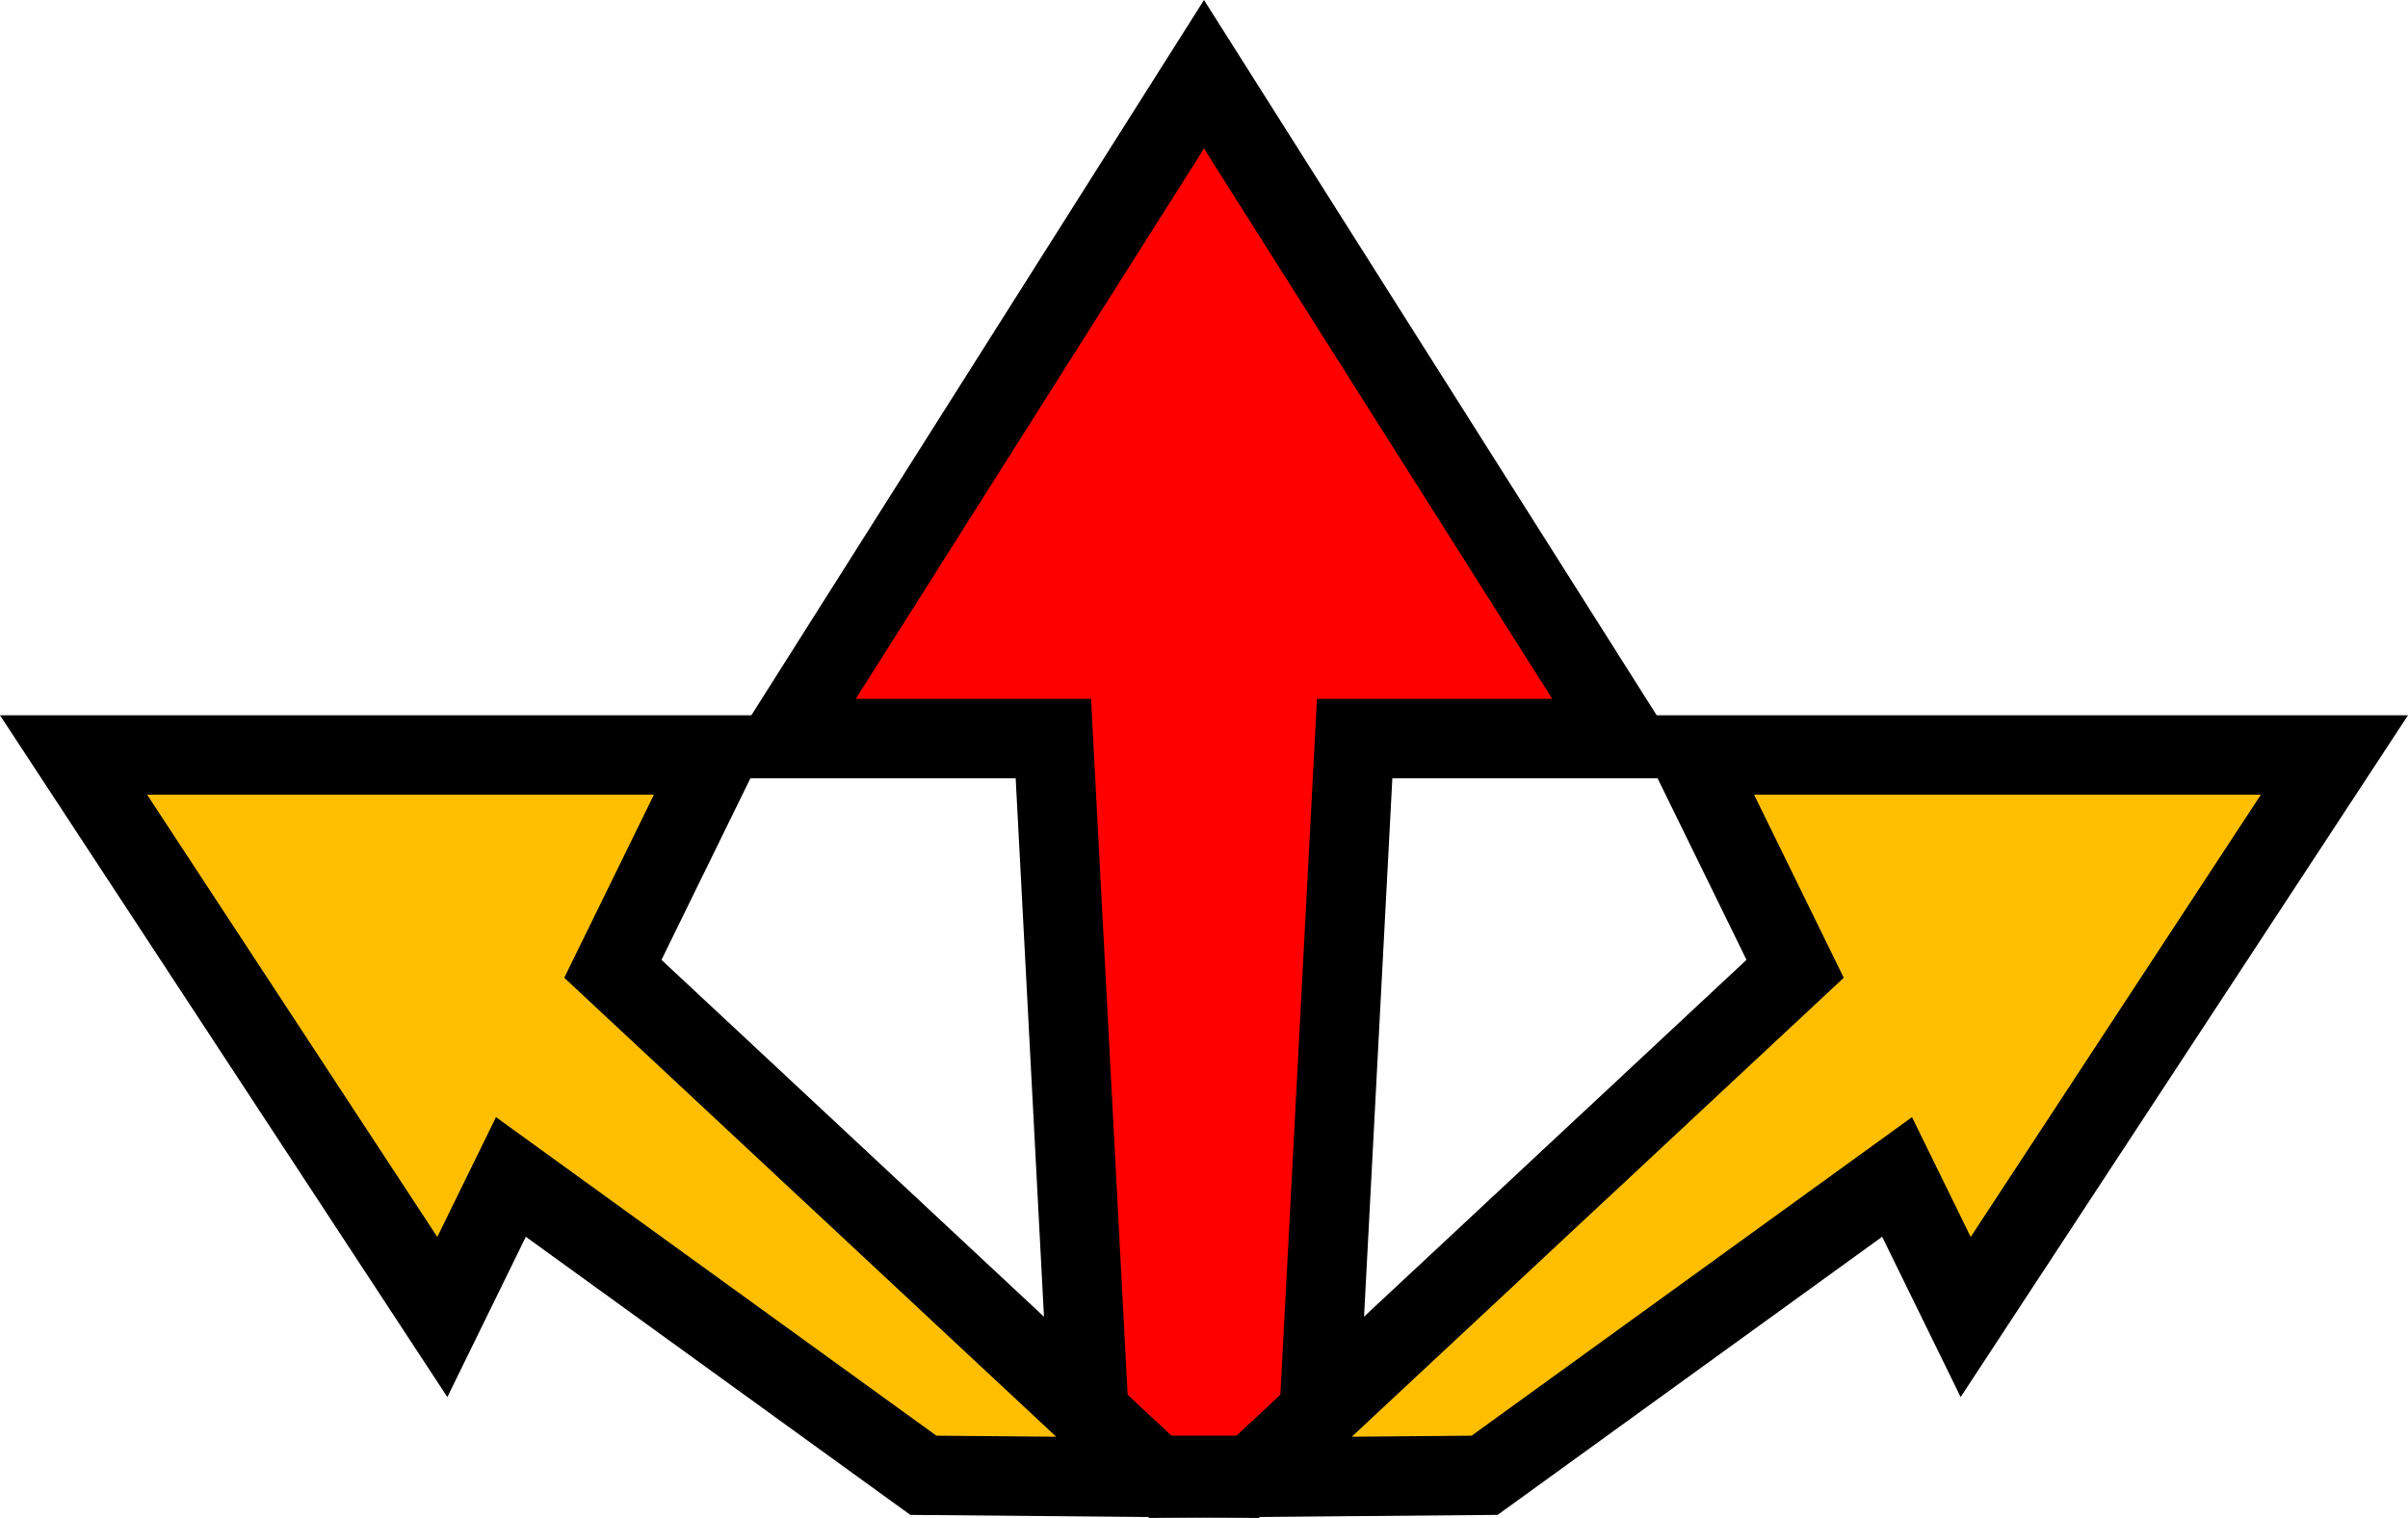
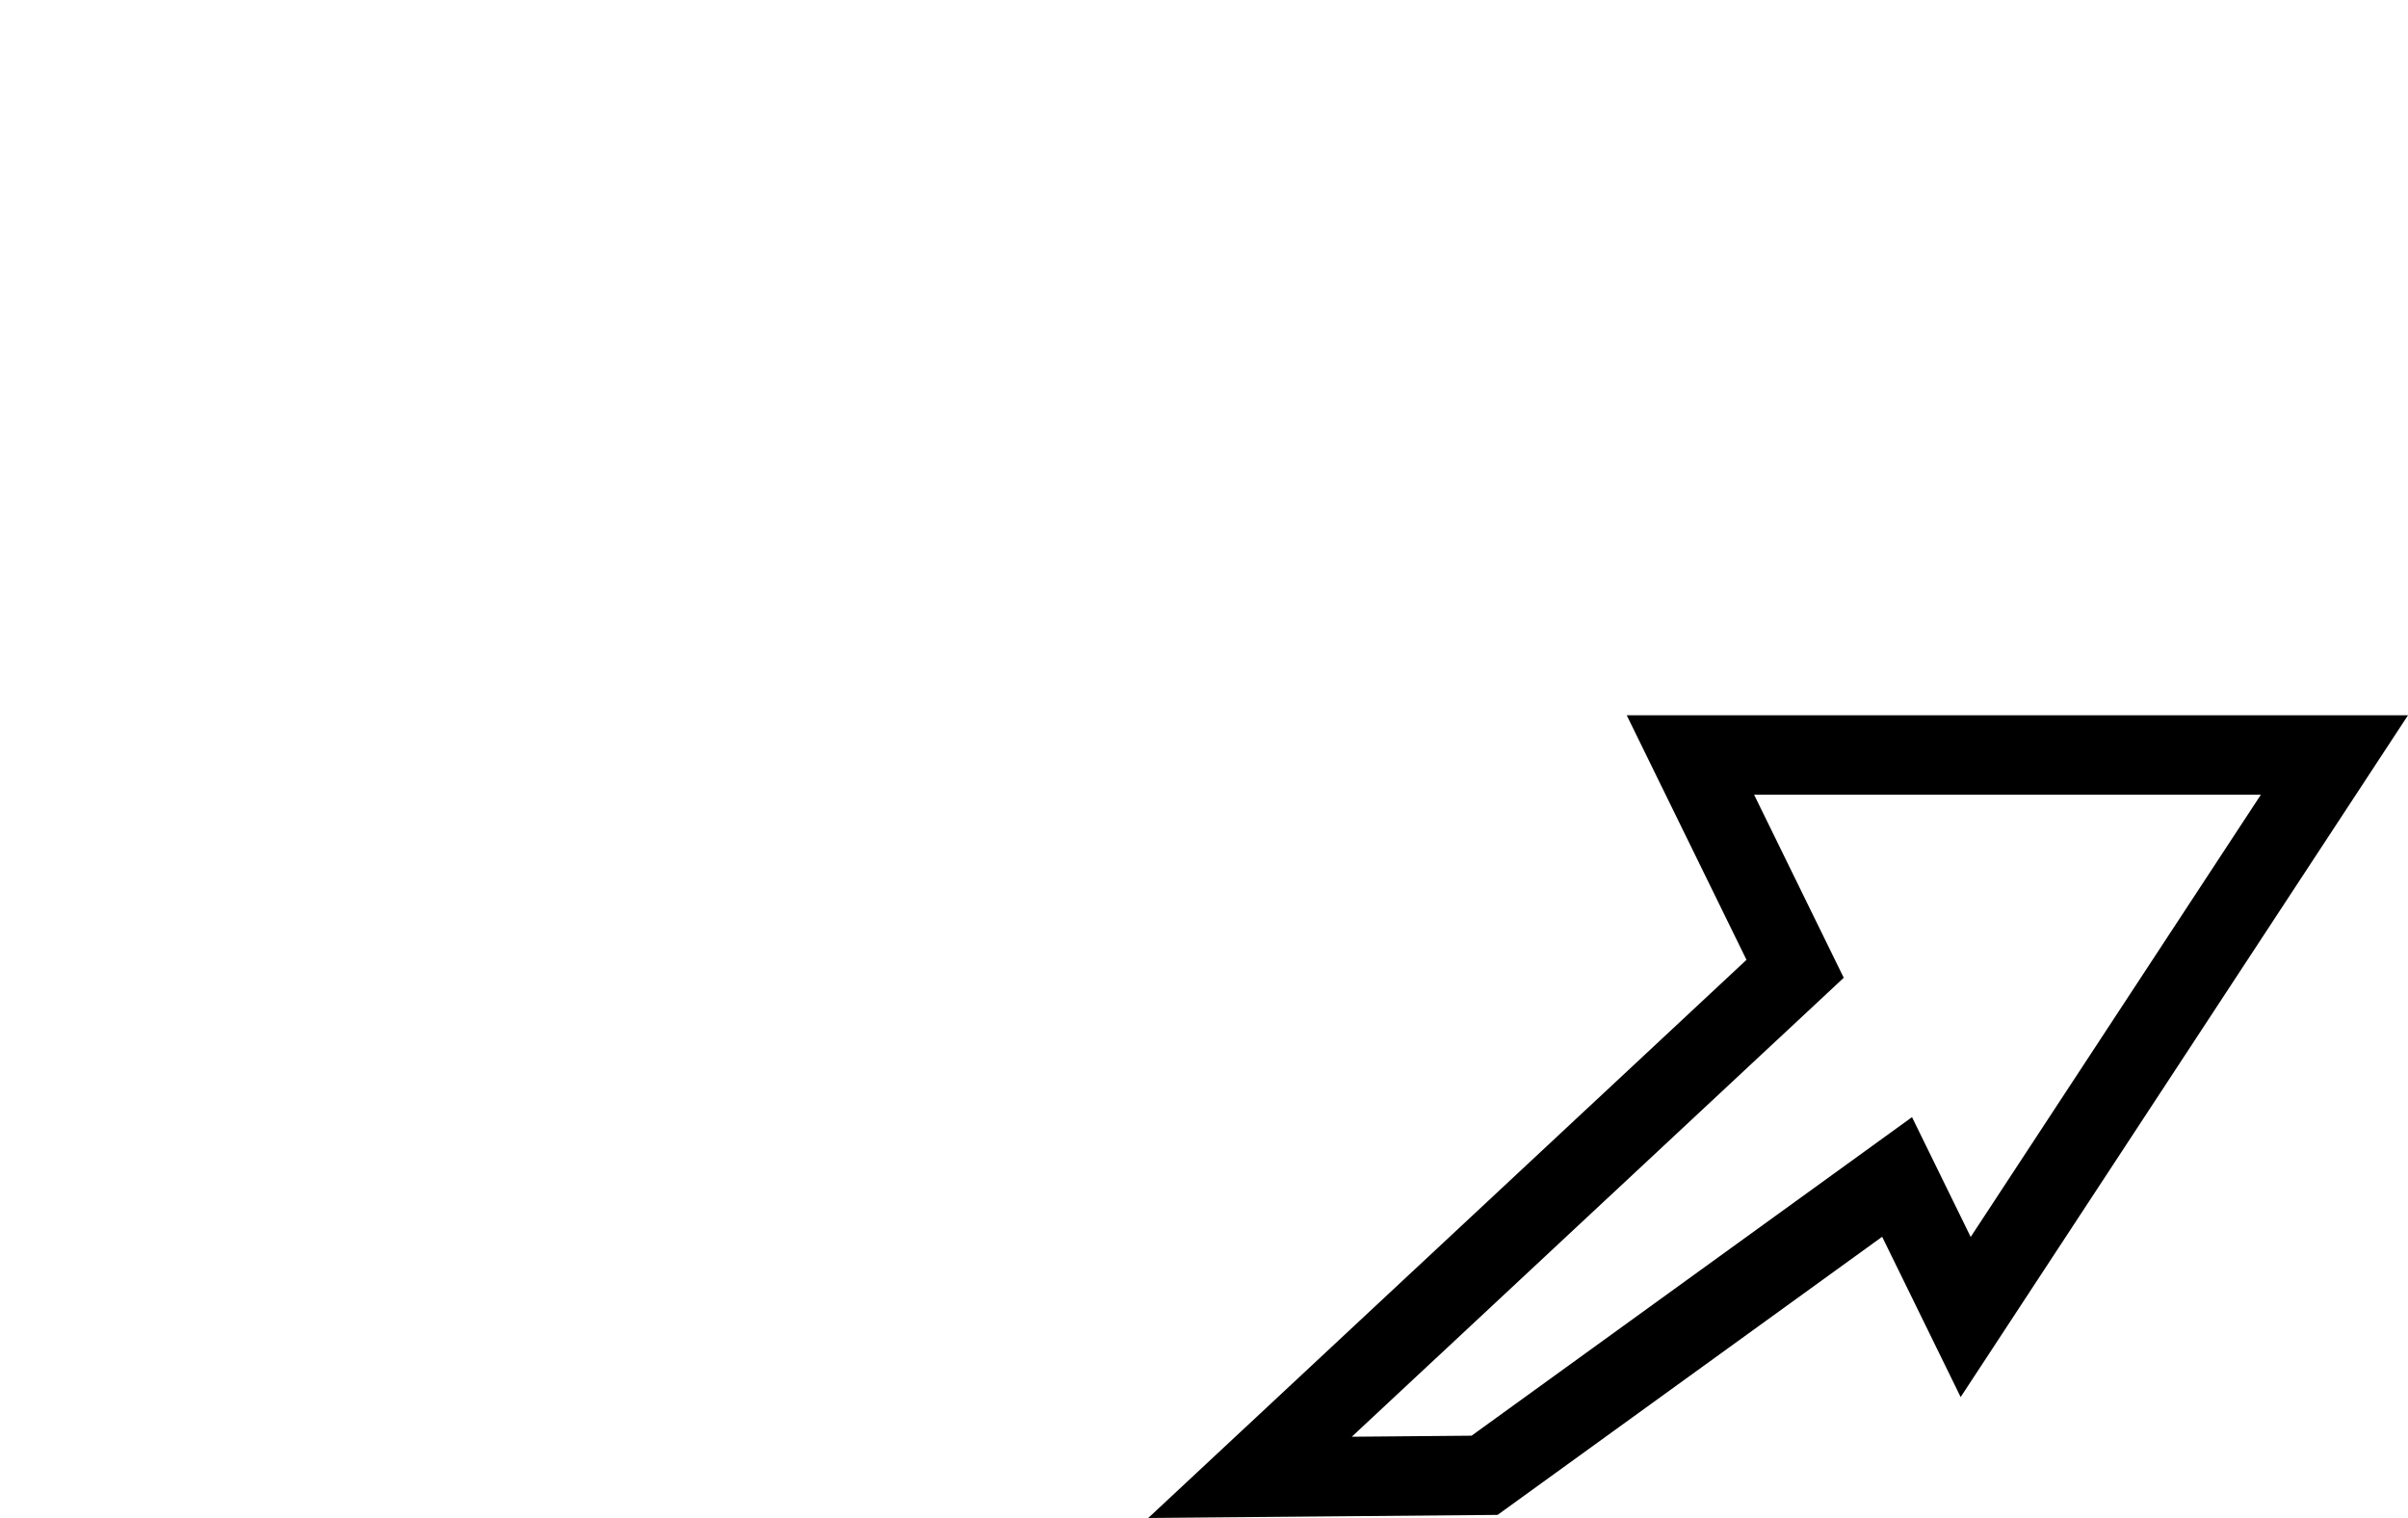
<svg xmlns="http://www.w3.org/2000/svg" id="_レイヤー_2" width="128.118" height="80.764" viewBox="0 0 128.118 80.764">
  <defs>
    <style>.cls-1{fill:#ffbf00;}.cls-2{fill:red;}</style>
  </defs>
  <g id="_デザイン">
    <g>
      <g>
-         <polygon class="cls-2" points="58.105 78.5 56.045 39.3 41.69 39.3 64.059 3.952 86.427 39.3 72.074 39.3 70.013 78.5 58.105 78.5" />
-         <path d="M64.059,7.903l18.531,29.283h-12.521l-2.06,39.2h-7.899l-2.06-39.2h-12.521L64.059,7.903m0-7.903l-3.571,5.643-18.531,29.283-4.104,6.486h16.187l1.85,35.196,.211,4.004h15.918l.211-4.004,1.85-35.196h16.187l-4.104-6.486L67.63,5.643l-3.571-5.643h0Z" />
-       </g>
+         </g>
      <g>
-         <polygon class="cls-1" points="95.509 51.546 89.939 40.17 124.204 40.17 104.583 70.072 100.934 62.62 78.988 78.494 66.507 78.604 95.509 51.546" />
        <path d="M120.29,42.283h.005m-.005,0l-15.439,23.53-3.122-6.375-23.433,16.948-6.374,.056,26.175-24.42-4.77-9.739h26.963m7.828-4.226h-41.567l2.98,6.085,3.392,6.927-23.885,22.284-7.945,7.412,10.865-.096,6.374-.056,1.348-.012,1.092-.79,19.368-14.008,.916,1.869,3.261,6.659,4.068-6.199,15.439-23.53,4.294-6.545h0Zm-7.823,0h0Zm-.005,8.452h0Z" />
      </g>
      <g>
-         <polygon class="cls-1" points="49.13 78.494 27.184 62.62 23.534 70.072 3.914 40.17 38.179 40.17 32.608 51.546 61.611 78.604 49.13 78.494" />
-         <path d="M34.791,42.283h.005m-.005,0l-4.77,9.739,26.175,24.42-6.374-.056-23.433-16.948-3.122,6.375L7.828,42.283h26.963m6.776-4.226H0l4.294,6.545,15.439,23.53,4.068,6.199,3.261-6.659,.915-1.869,19.368,14.008,1.092,.79,1.348,.012,6.374,.056,10.865,.096-7.945-7.412-23.885-22.284,3.392-6.927,2.98-6.085h0Zm-6.771,0h0Zm-.005,8.452h0Z" />
-       </g>
+         </g>
    </g>
  </g>
</svg>